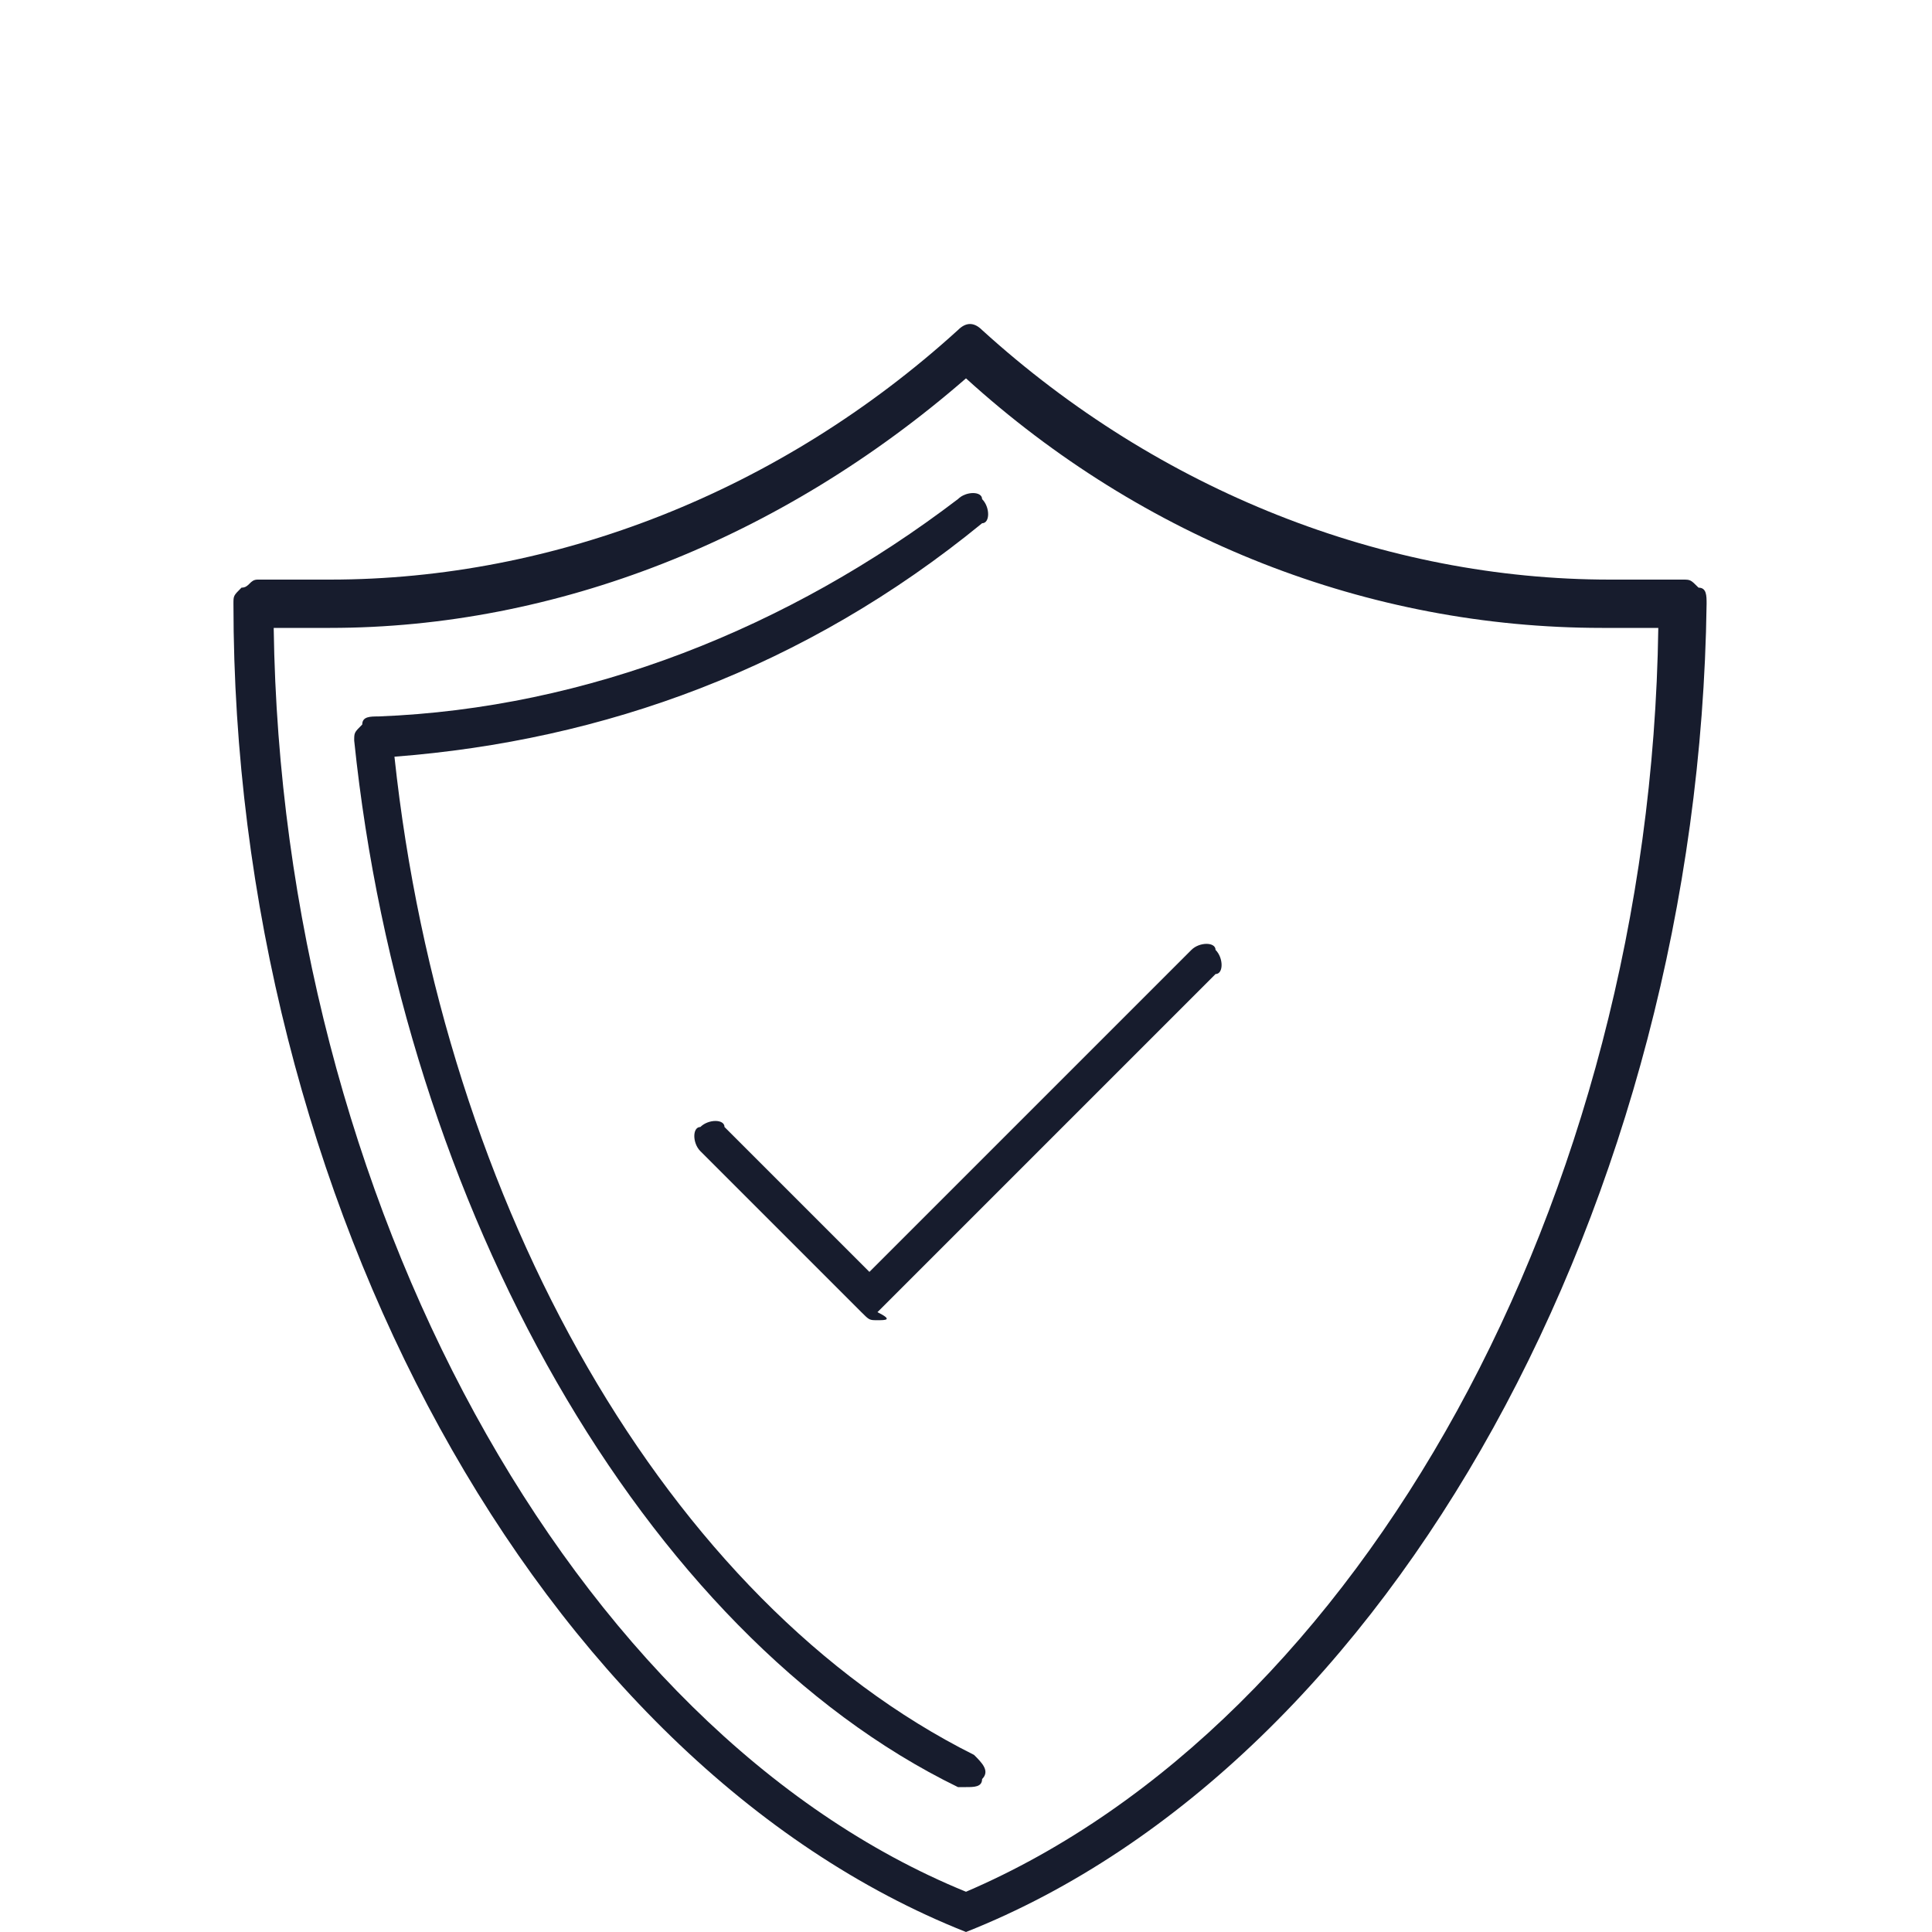
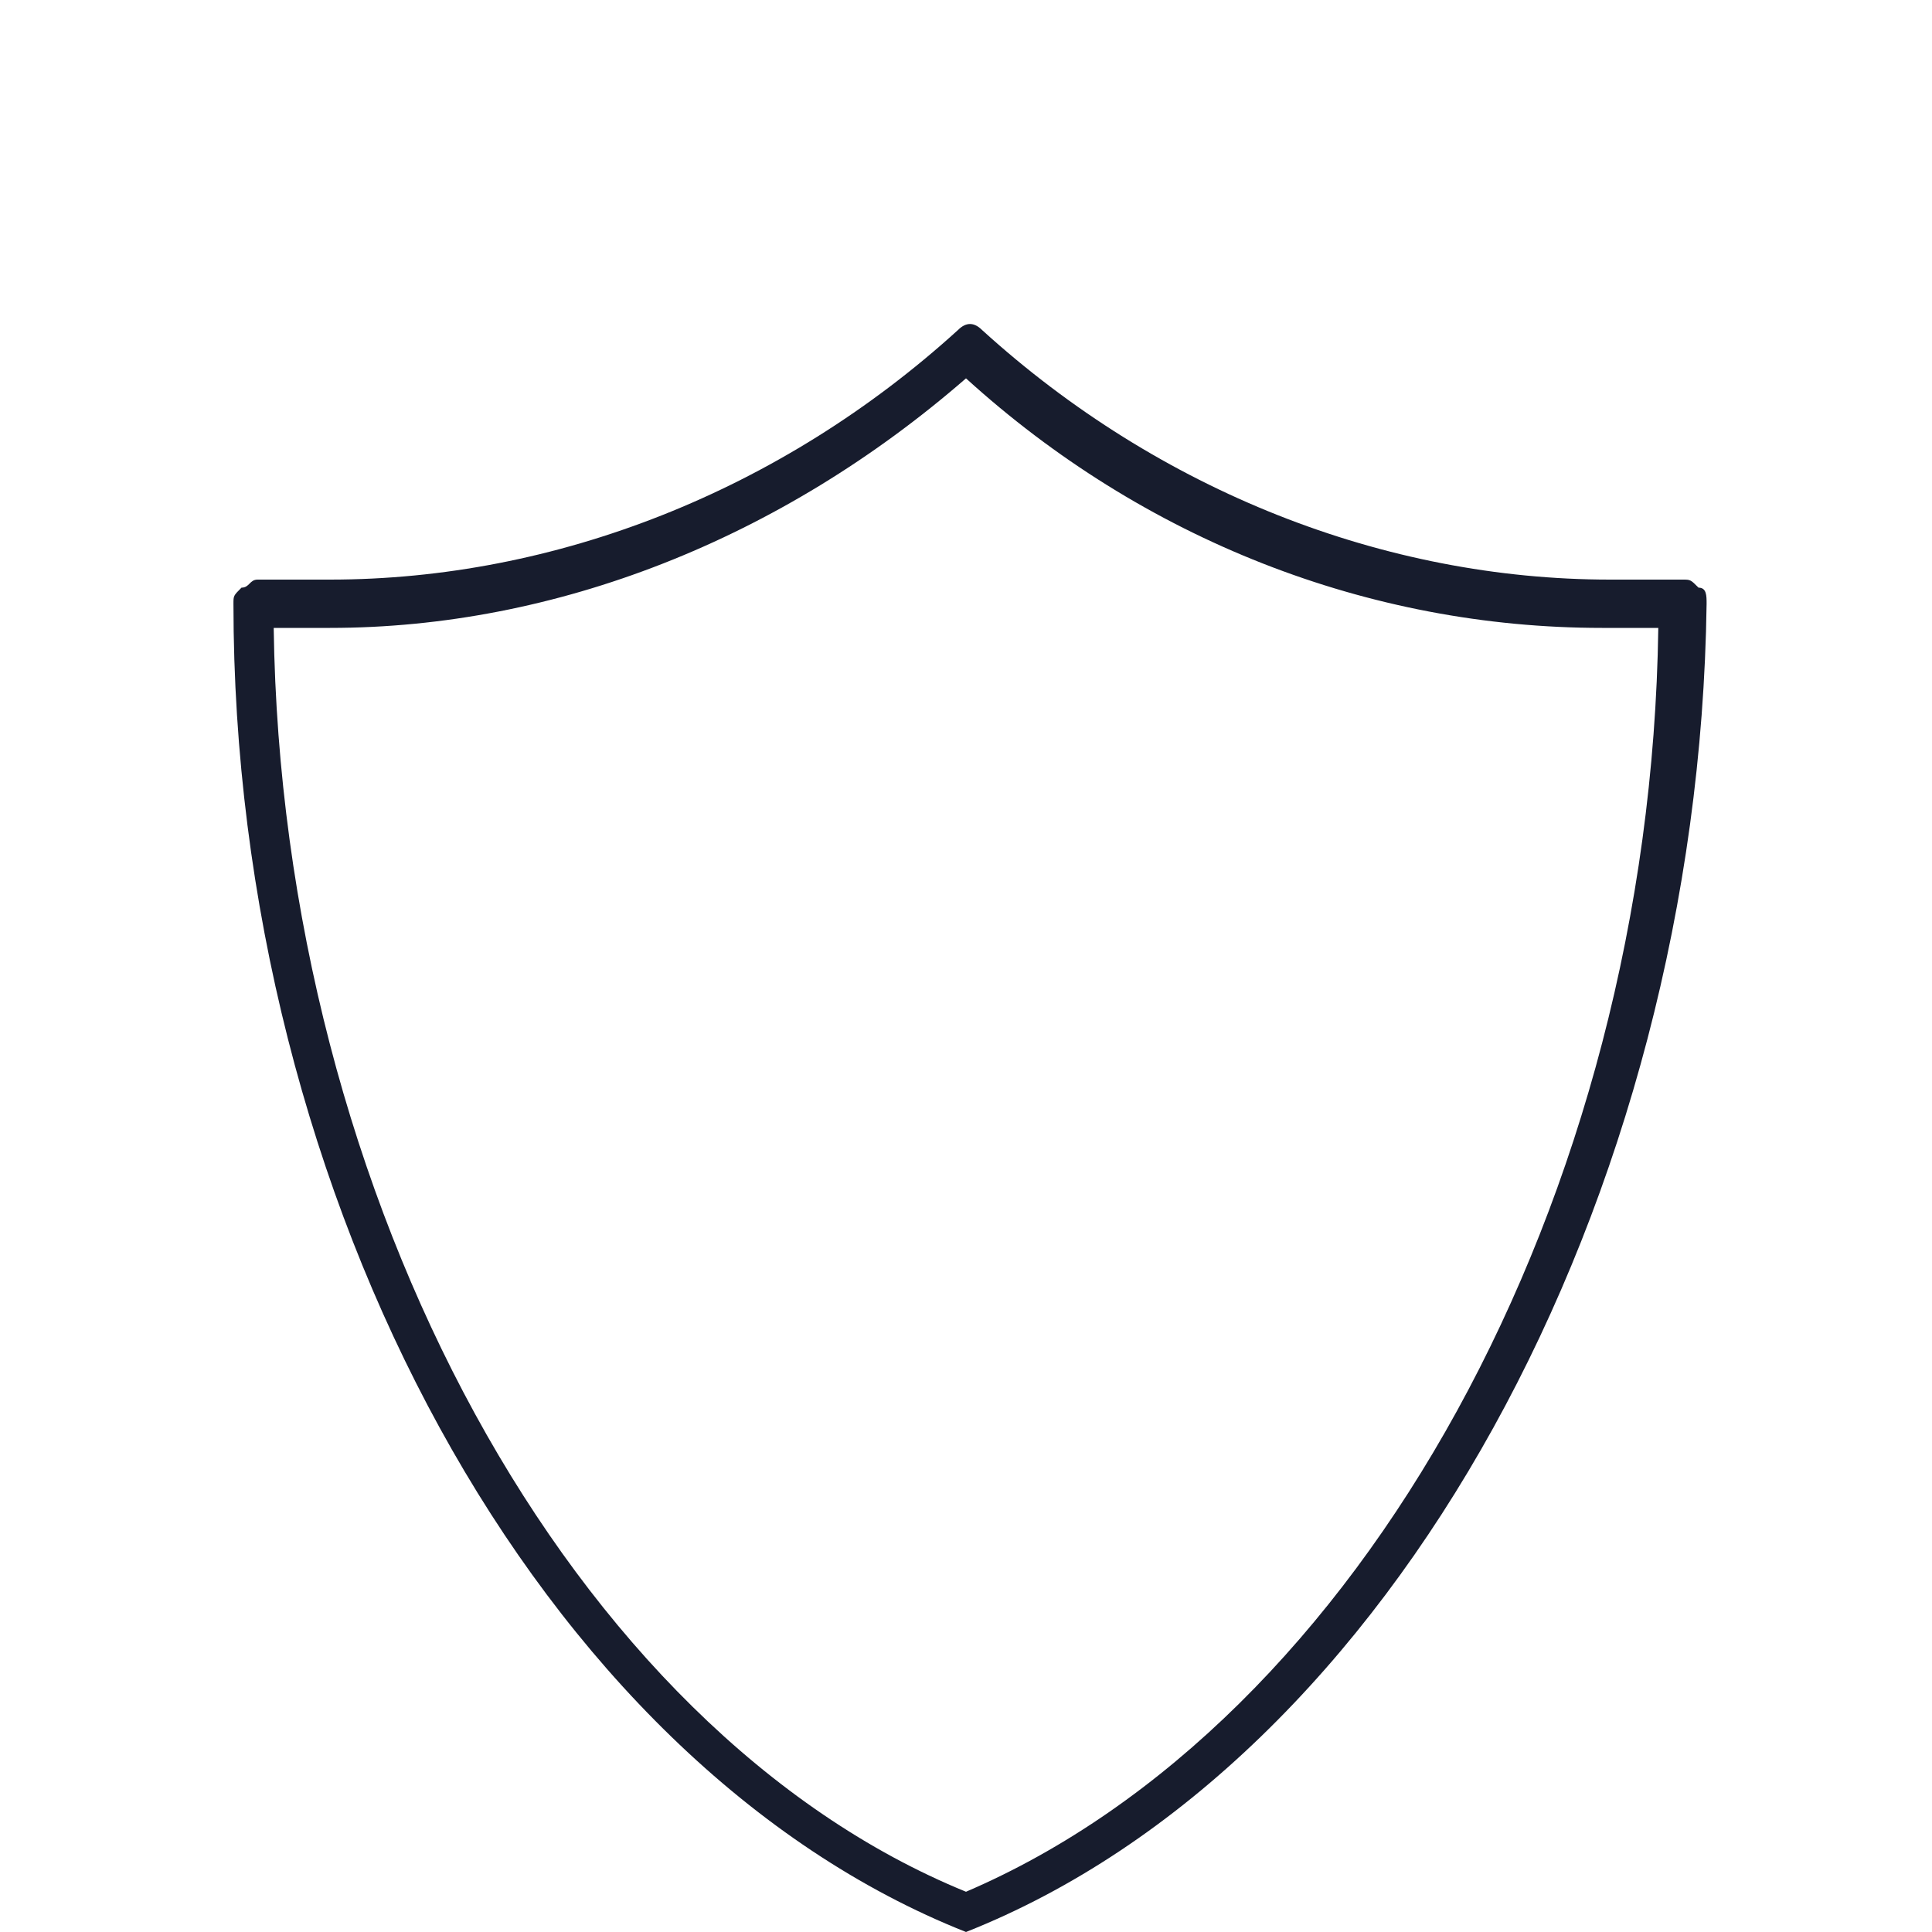
<svg xmlns="http://www.w3.org/2000/svg" version="1.1" id="Layer_1" x="0px" y="0px" viewBox="0 0 24 24" style="enable-background:new 0 0 24 24;" xml:space="preserve">
  <style type="text/css">
	.st0{fill:#171C2D;}
</style>
  <g>
    <g>
      <path class="st0" d="M12,24C12,24,11.9,24,12,24c-5.3-2.1-9.1-9.1-9.1-16.5c0-0.1,0-0.1,0.1-0.2c0.1,0,0.1-0.1,0.2-0.1    c0.3,0,0.6,0,0.9,0c2.8,0,5.6-1.1,7.8-3.1c0.1-0.1,0.2-0.1,0.3,0c2.2,2,5,3.1,7.8,3.1c0.3,0,0.6,0,0.9,0c0.1,0,0.1,0,0.2,0.1    c0.1,0,0.1,0.1,0.1,0.2C21.1,14.9,17.3,21.9,12,24C12.1,24,12,24,12,24z M3.4,7.8c0.1,7.1,3.7,13.7,8.6,15.7    c4.9-2.1,8.5-8.6,8.6-15.7c-0.2,0-0.4,0-0.7,0c-2.9,0-5.7-1.1-7.9-3.1c-2.3,2-5.1,3.1-7.9,3.1C3.8,7.8,3.6,7.8,3.4,7.8z" />
    </g>
    <g>
-       <path class="st0" d="M12,22.2c0,0-0.1,0-0.1,0C8,20.3,5,15,4.4,9.2c0-0.1,0-0.1,0.1-0.2c0-0.1,0.1-0.1,0.2-0.1    c2.6-0.1,5.1-1.1,7.2-2.7c0.1-0.1,0.3-0.1,0.3,0c0.1,0.1,0.1,0.3,0,0.3C10,8.3,7.5,9.2,4.9,9.4c0.6,5.6,3.4,10.5,7.2,12.4    c0.1,0.1,0.2,0.2,0.1,0.3C12.2,22.2,12.1,22.2,12,22.2z" />
-     </g>
+       </g>
    <g>
-       <path class="st0" d="M10.9,16.4c-0.1,0-0.1,0-0.2-0.1l-2-2c-0.1-0.1-0.1-0.3,0-0.3c0.1-0.1,0.3-0.1,0.3,0l1.8,1.8l4-4    c0.1-0.1,0.3-0.1,0.3,0c0.1,0.1,0.1,0.3,0,0.3l-4.2,4.2C11.1,16.4,11,16.4,10.9,16.4z" />
-     </g>
+       </g>
  </g>
</svg>